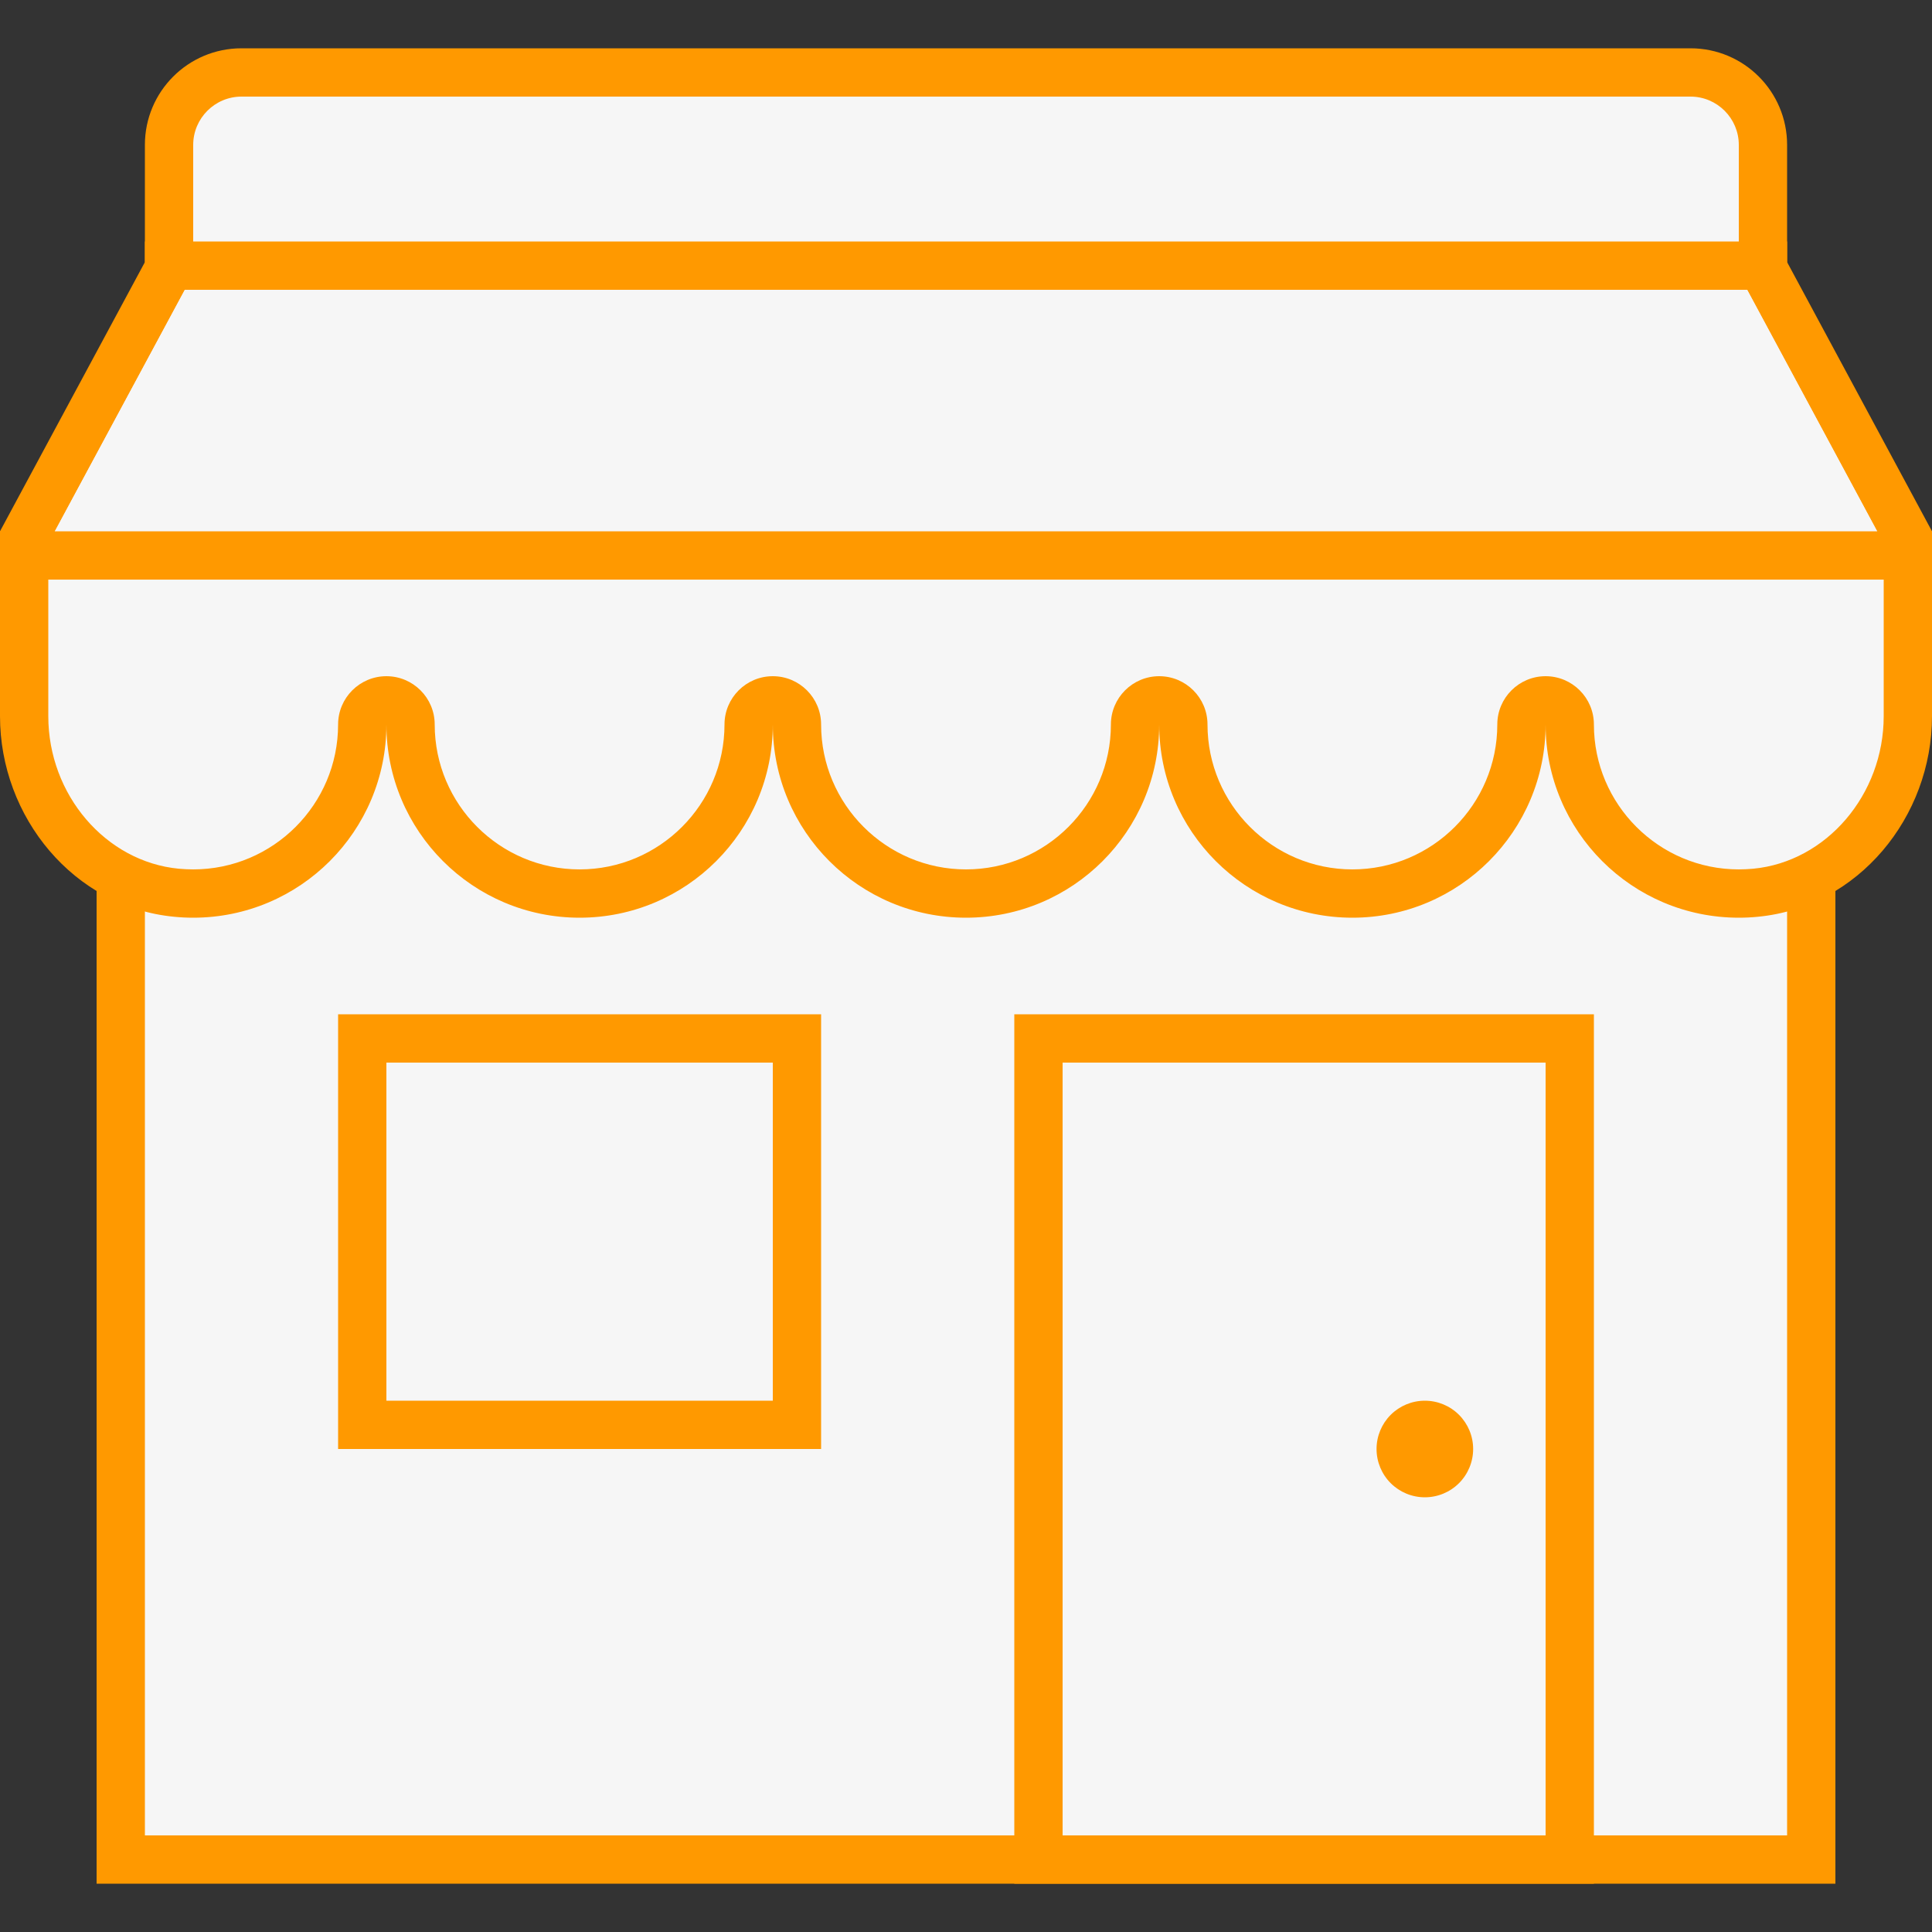
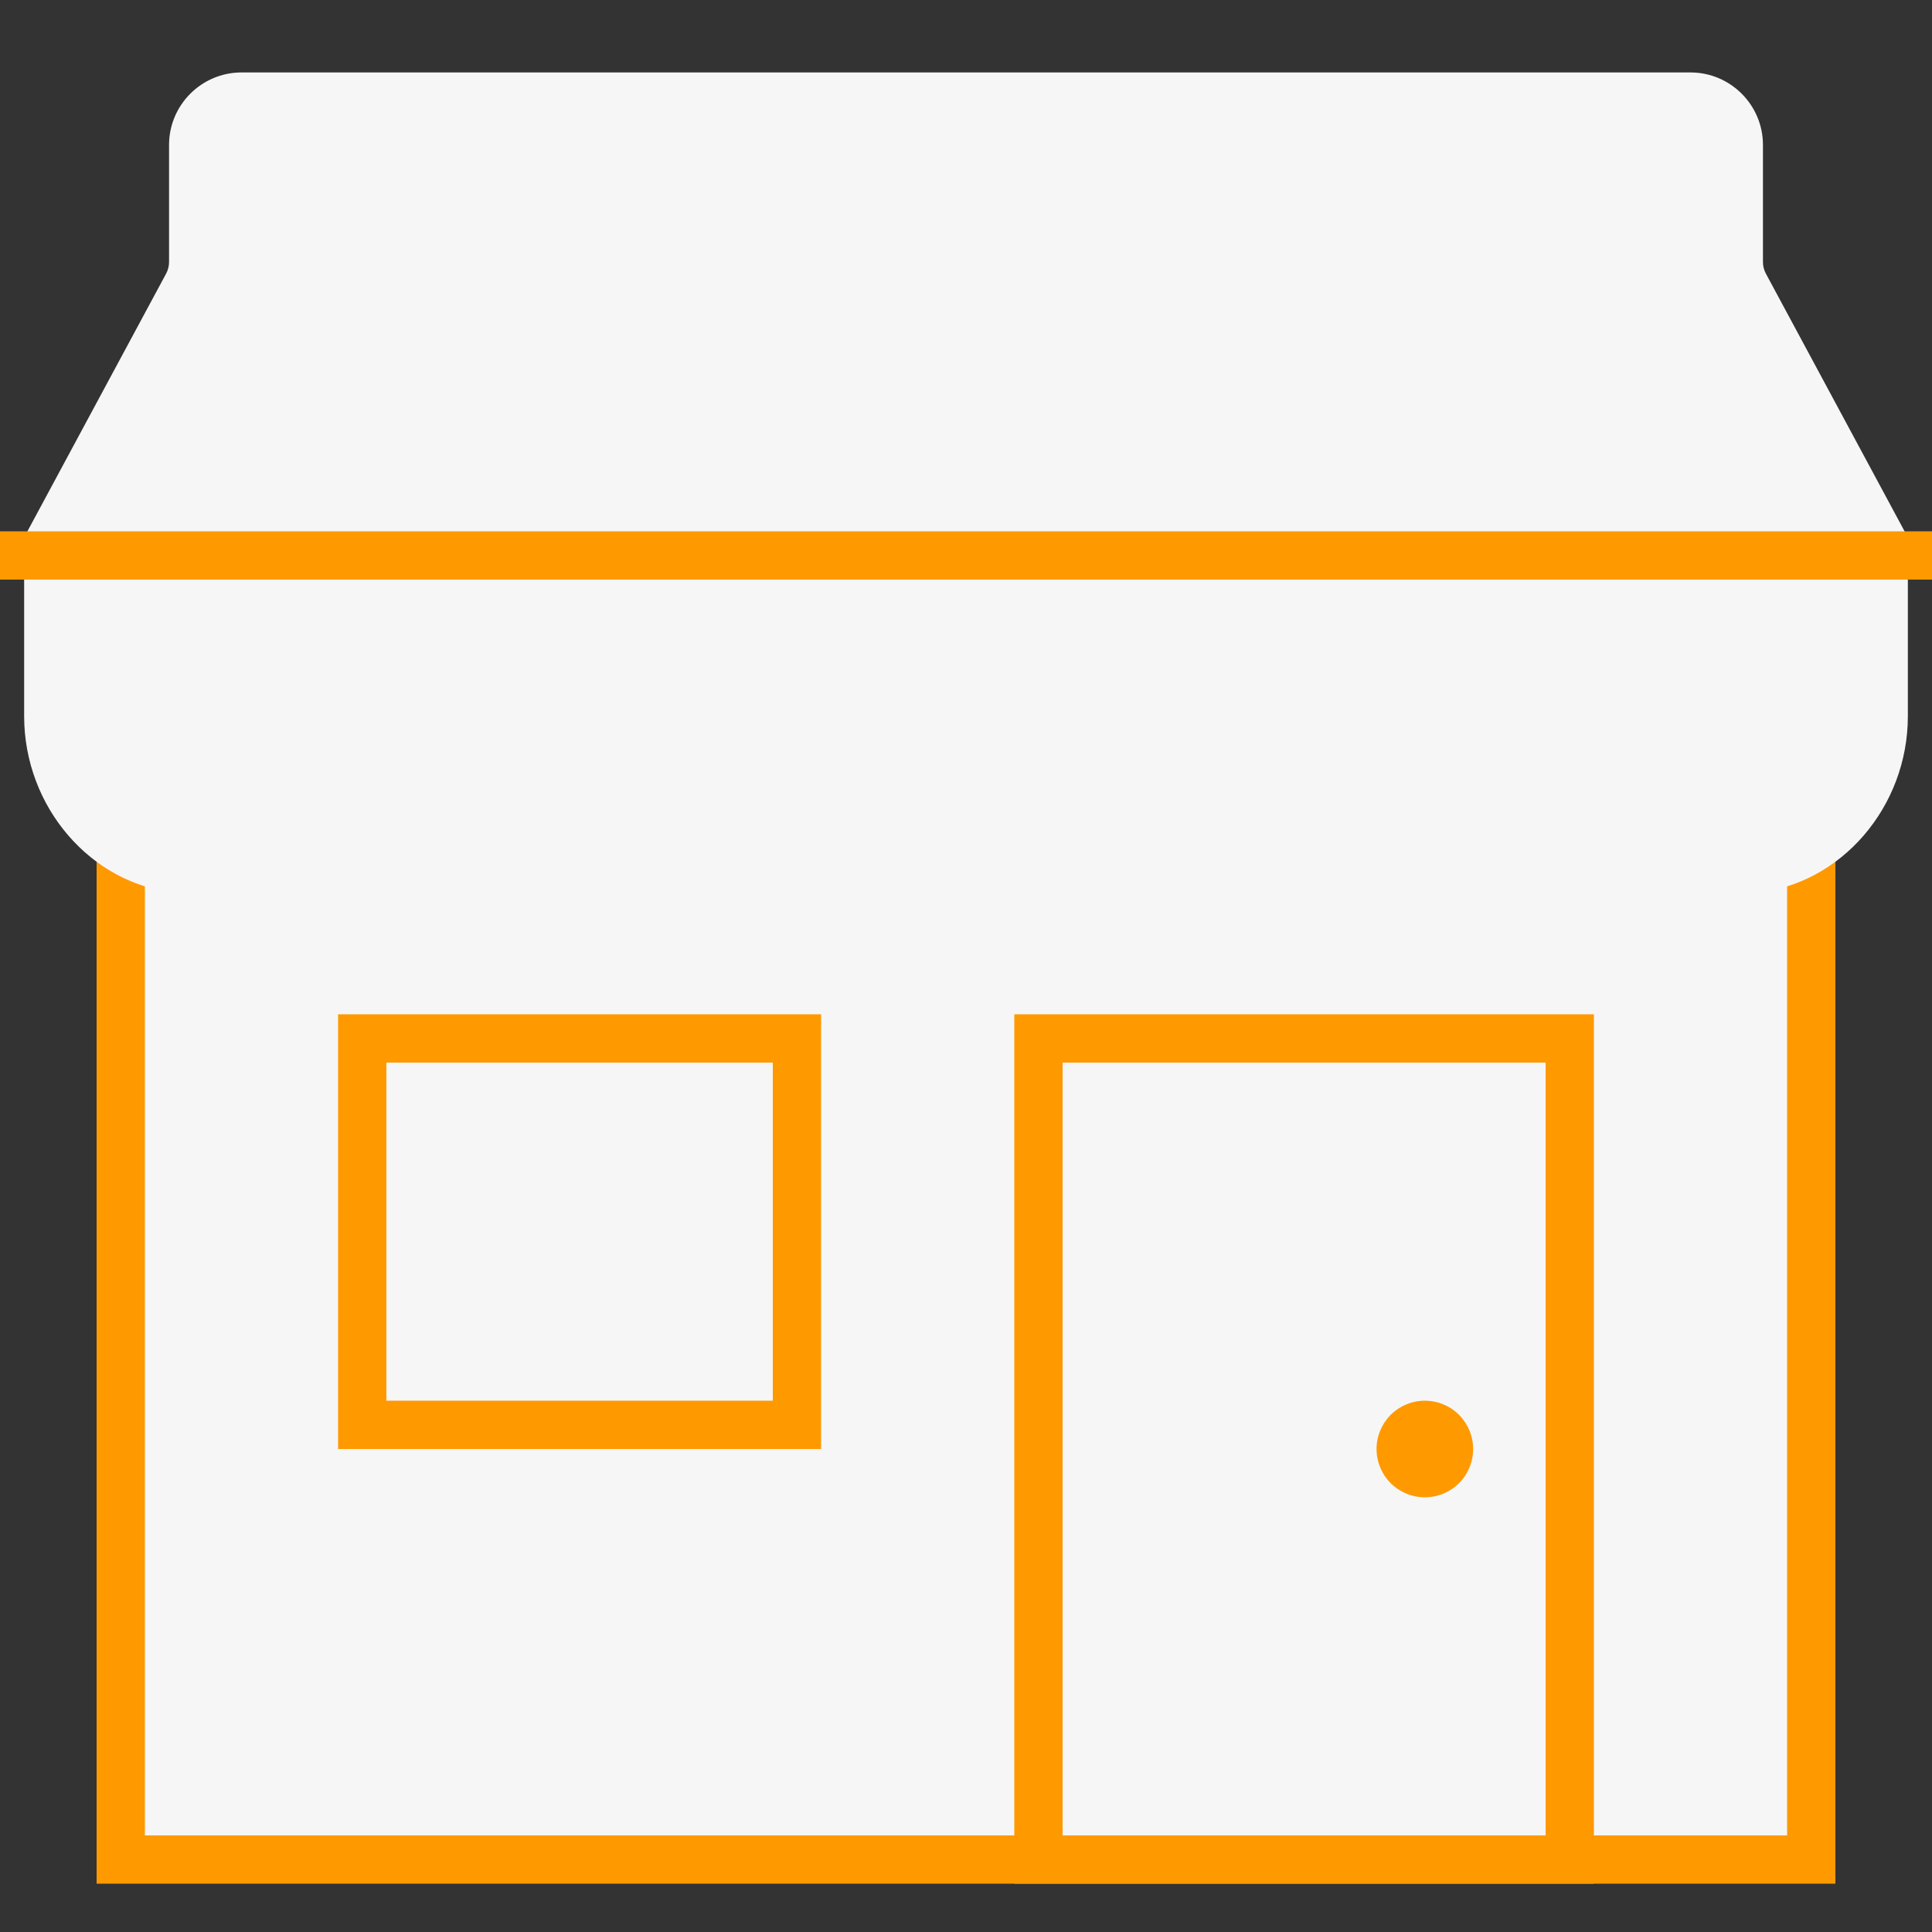
<svg xmlns="http://www.w3.org/2000/svg" width="60" height="60" viewBox="0 0 60 60" fill="none">
  <rect x="0" y="0" width="60" height="60" fill="#333333" stroke="none" />
  <path d="M3.75 16.5H56.25V57.75H3.75V16.5Z" fill="#F6F6F6" />
  <path d="M55.5 17.25V57H4.5V17.25H55.5ZM57 15.75H3V58.5H57V15.75Z" fill="#FF9900" />
-   <path d="M32.25 32.25H48.75V57.75H32.25V32.25Z" fill="#F6F6F6" />
  <path d="M48 33V57H33V33H48ZM49.5 31.5H31.5V58.5H49.5V31.5Z" fill="#FF9900" />
-   <path d="M11.25 32.25H24.75V44.25H11.25V32.25Z" fill="#F6F6F6" />
  <path d="M24 33V43.5H12V33H24ZM25.5 31.5H10.5V45H25.5V31.5Z" fill="#FF9900" />
  <path d="M54 27.75C51.105 27.75 48.75 25.395 48.75 22.5C48.75 22.086 48.414 21.75 48 21.75C47.586 21.75 47.25 22.086 47.25 22.5C47.25 25.395 44.895 27.75 42 27.75C39.105 27.75 36.75 25.395 36.75 22.5C36.75 22.086 36.414 21.75 36 21.75C35.586 21.75 35.25 22.086 35.25 22.5C35.25 25.395 32.895 27.75 30 27.75C27.105 27.75 24.75 25.395 24.75 22.5C24.75 22.086 24.414 21.75 24 21.75C23.586 21.75 23.25 22.086 23.25 22.5C23.25 25.395 20.895 27.75 18 27.75C15.105 27.75 12.75 25.395 12.75 22.5C12.75 22.086 12.414 21.75 12 21.75C11.586 21.75 11.25 22.086 11.25 22.5C11.25 25.395 8.895 27.75 6 27.75C5.829 27.75 5.657 27.742 5.482 27.726C2.829 27.471 0.75 25.064 0.75 22.242V16.689L5.16 8.496C5.218 8.386 5.25 8.265 5.25 8.14V4.5C5.25 3.26 6.26 2.25 7.5 2.25H52.5C53.74 2.25 54.75 3.26 54.75 4.5V8.14C54.75 8.265 54.782 8.386 54.84 8.496L59.25 16.689V22.242C59.25 25.064 57.171 27.471 54.517 27.726C54.343 27.742 54.171 27.75 54 27.75Z" fill="#F6F6F6" />
-   <path d="M52.5 3C53.327 3 54 3.674 54 4.5V8.14C54 8.388 54.062 8.633 54.178 8.851L58.5 16.878V22.242C58.5 24.681 56.719 26.762 54.447 26.979C54.297 26.992 54.147 27 54 27C51.519 27 49.5 24.981 49.5 22.5C49.5 21.672 48.828 21 48 21C47.172 21 46.5 21.672 46.5 22.5C46.5 24.981 44.481 27 42 27C39.519 27 37.5 24.981 37.5 22.5C37.5 21.672 36.828 21 36 21C35.172 21 34.5 21.672 34.5 22.5C34.5 24.981 32.481 27 30 27C27.519 27 25.5 24.981 25.5 22.5C25.5 21.672 24.828 21 24 21C23.172 21 22.5 21.672 22.5 22.5C22.5 24.981 20.481 27 18 27C15.519 27 13.5 24.981 13.5 22.5C13.5 21.672 12.828 21 12 21C11.172 21 10.5 21.672 10.5 22.5C10.5 24.981 8.481 27 6 27C5.853 27 5.703 26.992 5.553 26.979C3.28 26.762 1.5 24.681 1.5 22.242V16.878L5.822 8.851C5.939 8.634 6 8.389 6 8.14V4.5C6 3.674 6.673 3 7.5 3H52.5ZM52.5 1.5H7.5C5.843 1.5 4.5 2.842 4.5 4.5V8.14L0 16.5V22.242C0 25.375 2.291 28.174 5.41 28.471C5.609 28.491 5.806 28.5 6 28.5C9.313 28.5 12 25.814 12 22.5C12 25.814 14.687 28.5 18 28.5C21.314 28.5 24 25.814 24 22.5C24 25.814 26.686 28.5 30 28.5C33.313 28.5 36 25.814 36 22.5C36 25.814 38.687 28.5 42 28.5C45.313 28.5 48 25.814 48 22.5C48 25.814 50.687 28.5 54 28.5C54.195 28.5 54.392 28.491 54.59 28.471C57.709 28.174 60 25.375 60 22.242V16.5L55.5 8.14V4.5C55.5 2.842 54.157 1.5 52.5 1.5Z" fill="#FF9900" />
-   <path d="M4.5 7.5H55.5V9H4.5V7.5Z" fill="#FF9900" />
  <path d="M1.704 16.5H58.296L54.26 9H5.74L1.704 16.5Z" fill="#F6F6F6" />
  <path d="M0 16.5H60V18H0V16.5ZM44.25 43.5C43.852 43.5 43.471 43.658 43.189 43.939C42.908 44.221 42.75 44.602 42.75 45C42.75 45.398 42.908 45.779 43.189 46.061C43.471 46.342 43.852 46.5 44.25 46.5C44.648 46.5 45.029 46.342 45.311 46.061C45.592 45.779 45.75 45.398 45.75 45C45.75 44.602 45.592 44.221 45.311 43.939C45.029 43.658 44.648 43.5 44.25 43.5Z" fill="#FF9900" />
</svg>